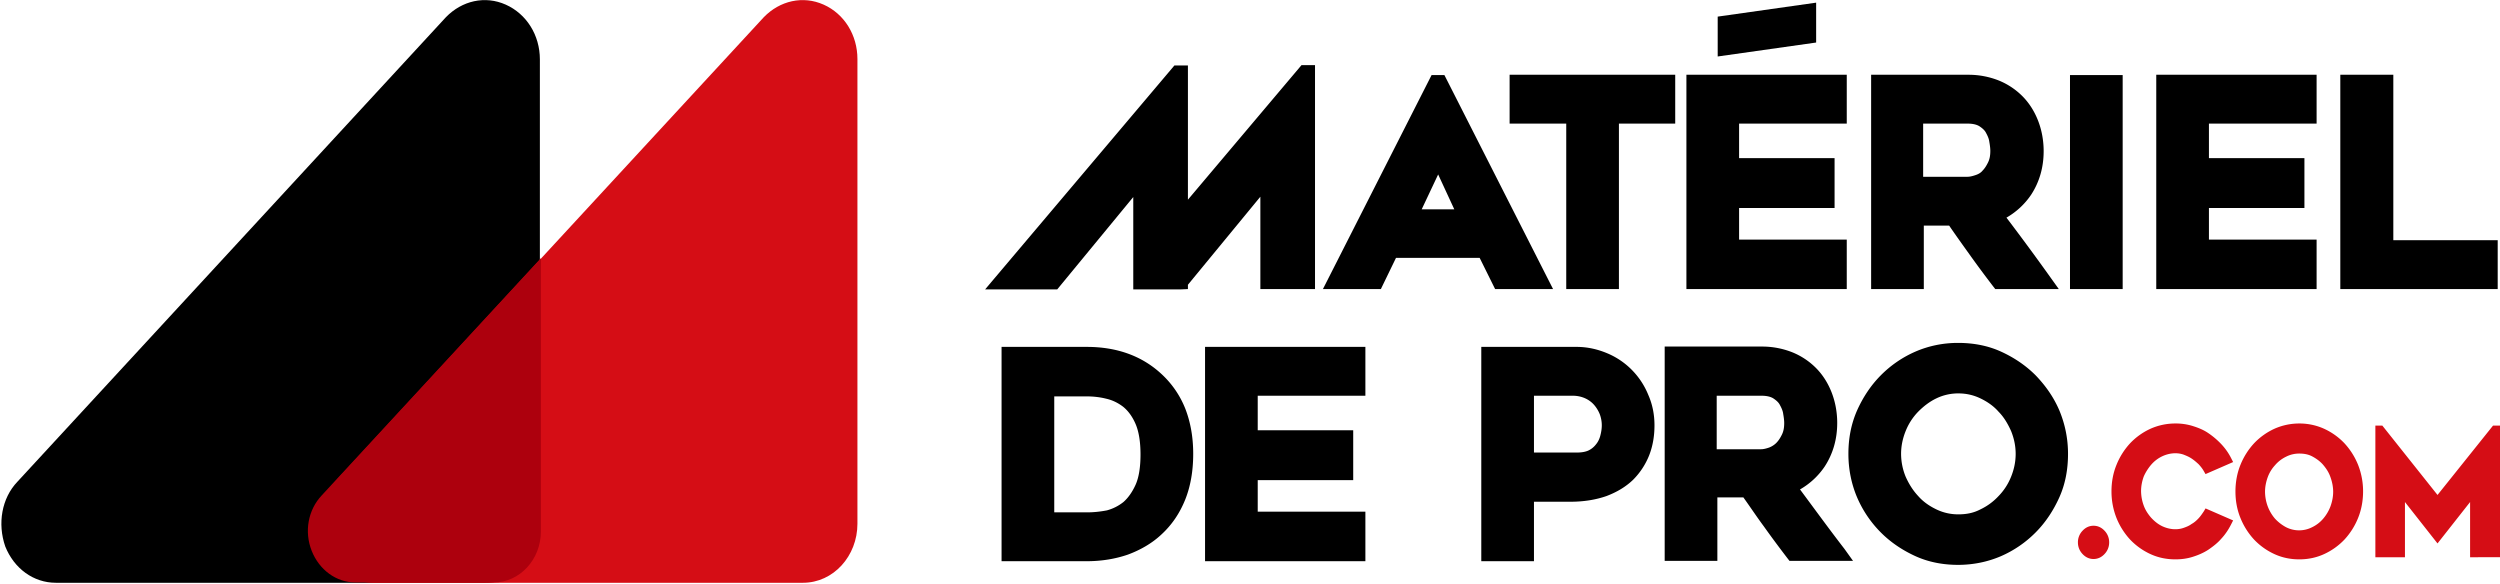
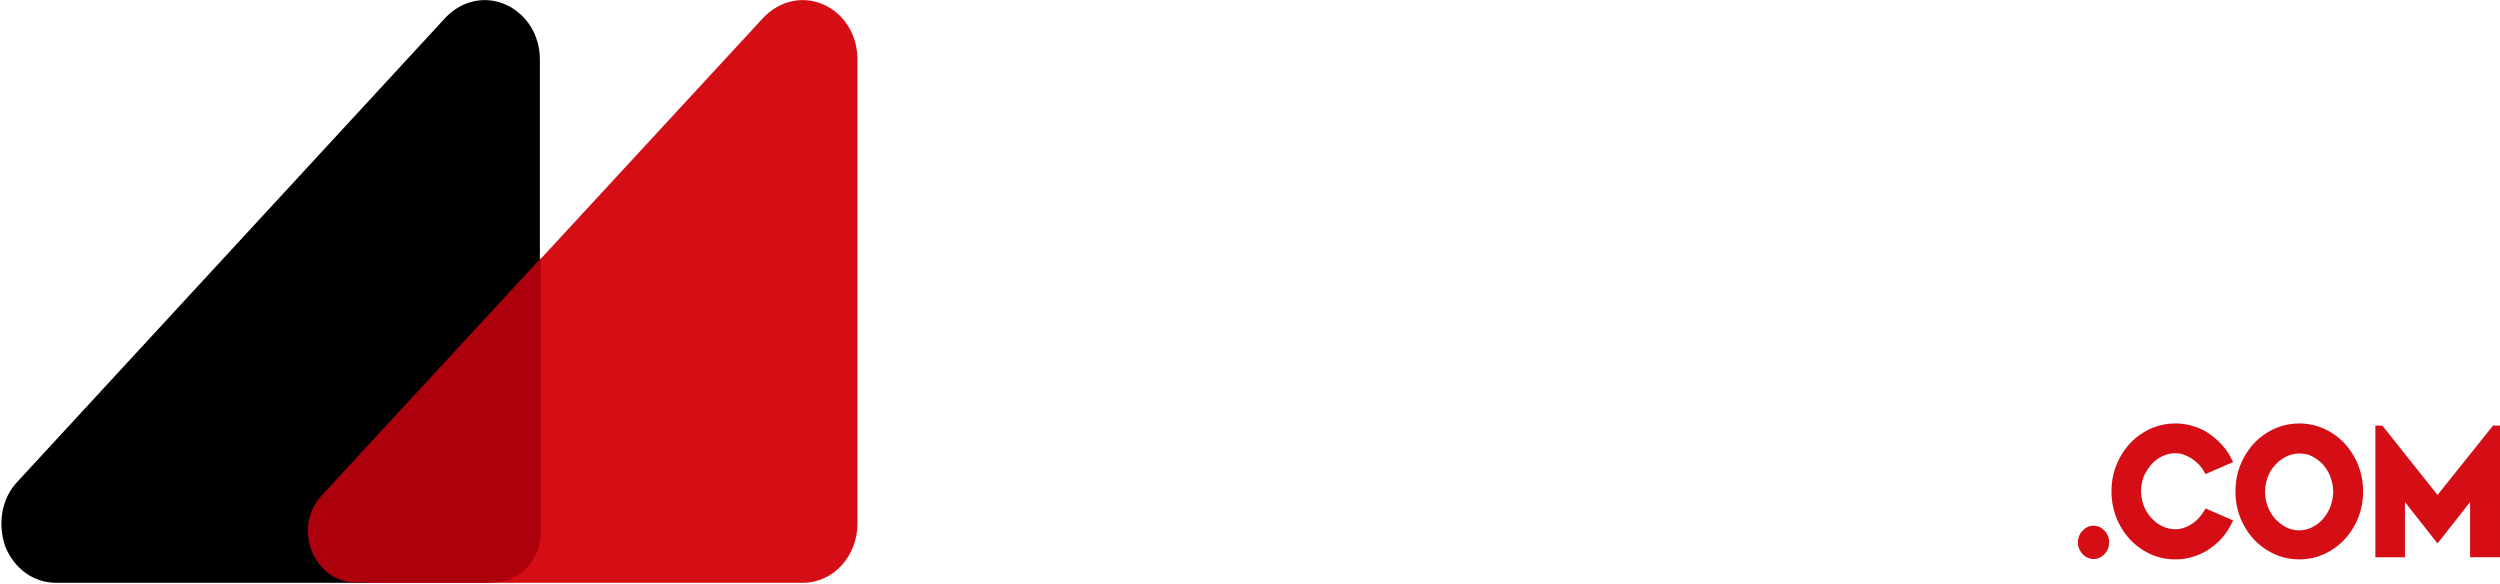
<svg xmlns="http://www.w3.org/2000/svg" width="308" height="72">
  <g fill="none" fill-rule="nonzero">
    <path fill="#000" d="M62.305.57c-2.549-1.14-5.38-.489-7.363 1.545L2.144 59.35C.202 61.383-.324 64.515.647 67.322c1.093 2.725 3.48 4.475 6.23 4.475h52.92c3.763 0 6.716-3.295 6.716-7.282V7.322c0-3.01-1.659-5.614-4.208-6.753Z" />
    <path fill="#D50D15" d="M101.469.57c-2.55-1.14-5.381-.489-7.364 1.545L41.267 59.35c-1.942 2.034-2.468 5.166-1.497 7.973 1.093 2.725 3.48 4.475 6.23 4.475h52.92c3.762 0 6.716-3.295 6.716-7.282V7.281c0-2.97-1.618-5.573-4.167-6.712Z" />
-     <path fill="#AD000D" d="M66.634 65.492V31.81L39.65 61.017c-1.7 1.79-2.185 4.475-1.254 6.834.93 2.36 3.034 3.905 5.38 3.905H60.85c3.156 0 5.785-2.807 5.785-6.264Z" />
+     <path fill="#AD000D" d="M66.634 65.492V31.81L39.65 61.017c-1.7 1.79-2.185 4.475-1.254 6.834.93 2.36 3.034 3.905 5.38 3.905H60.85c3.156 0 5.785-2.807 5.785-6.264" />
    <g fill="#000">
-       <path d="M191.338 35.614 177.952 9.251h-1.582l-13.386 26.363h7.139l1.866-3.848h10.303l1.907 3.848h7.139Zm-12.17-9.825h-4.015l2.028-4.298 1.988 4.298ZM192.961 35.614h6.49V15.228h6.936V9.211h-20.403v6.017h6.977zM211.742 9.211h-3.976v26.403h19.755v-6.099h-13.264v-3.889h11.763v-6.141h-11.763v-4.257h13.264V9.211h-15.536M223.749 5.24 211.62 6.959V2.047l12.129-1.72zM236.932 27.795h3.204c.812 1.187 1.664 2.375 2.515 3.562.933 1.31 1.907 2.62 2.88 3.889l.284.368h7.83l-1.055-1.474a308.041 308.041 0 0 0-5.395-7.327 9.151 9.151 0 0 0 3.042-2.825c1.014-1.555 1.541-3.356 1.541-5.362 0-1.351-.243-2.62-.69-3.766-.445-1.147-1.095-2.17-1.906-2.989a8.744 8.744 0 0 0-2.961-1.965 10.096 10.096 0 0 0-3.732-.695h-11.966v26.403h6.49v-7.819h-.081Zm6.45-6.222c-.366.123-.69.205-.974.205h-5.476v-6.55h5.476c.65 0 1.136.123 1.46.328.365.245.65.49.812.818.202.369.365.737.405 1.106.081.45.122.818.122 1.105 0 .573-.081 1.023-.284 1.433-.203.409-.406.736-.69 1.023-.202.246-.486.41-.851.532ZM255.023 9.251h6.49v26.363h-6.49zM265.651 35.614h19.755v-6.099h-13.265v-3.889h11.764v-6.141h-11.764v-4.257h13.265V9.211h-19.755zM294.857 29.596V9.211h-6.531v26.403h19.39v-6.018zM143.067 46.053c-2.393-2.21-5.476-3.316-9.168-3.316h-10.506V69.14H133.9c1.826 0 3.53-.286 5.07-.818 1.542-.573 2.962-1.392 4.098-2.457 1.298-1.187 2.271-2.62 2.961-4.339.649-1.637.974-3.52.974-5.608 0-2.047-.325-3.889-.974-5.567a11.644 11.644 0 0 0-2.961-4.298Zm-9.168 17.07h-4.015V48.836h4.015c.771 0 1.582.082 2.394.287.73.164 1.42.491 2.068.982.609.491 1.136 1.187 1.542 2.129.405.941.608 2.21.608 3.766s-.203 2.825-.608 3.725c-.406.9-.933 1.638-1.501 2.129a5.596 5.596 0 0 1-2.028 1.023c-.852.164-1.663.246-2.475.246ZM148.462 69.14h19.754v-6.099h-13.264v-3.889h11.764v-6.14h-11.764v-4.258h13.264v-6.017h-19.754zM201.033 45.561a9.296 9.296 0 0 0-3.043-2.046c-1.176-.492-2.433-.778-3.731-.778h-11.764V69.14h6.49v-7.327h4.503c1.663 0 3.123-.246 4.421-.696 1.298-.491 2.394-1.146 3.286-2.006a8.909 8.909 0 0 0 1.988-3.03c.446-1.145.649-2.373.649-3.683 0-1.31-.244-2.58-.771-3.766a9.392 9.392 0 0 0-2.028-3.07Zm-6.774 10.193h-5.274v-7h4.787c.568 0 1.095.123 1.541.328.446.205.812.491 1.095.819a4.1 4.1 0 0 1 .69 1.146c.162.45.243.9.243 1.35 0 .451-.08.901-.202 1.352-.122.409-.284.736-.568 1.064a2.518 2.518 0 0 1-.893.696c-.365.164-.852.245-1.42.245ZM221.761 60.298a9.151 9.151 0 0 0 3.042-2.824c1.014-1.556 1.542-3.357 1.542-5.363 0-1.35-.244-2.62-.69-3.766-.446-1.146-1.095-2.17-1.906-2.988a8.744 8.744 0 0 0-2.962-1.965 10.096 10.096 0 0 0-3.731-.696h-11.967v26.403h6.49v-7.818h3.205c.852 1.187 1.663 2.415 2.515 3.561.933 1.31 1.906 2.62 2.88 3.889l.284.368h7.829l-1.055-1.473c-1.866-2.415-3.65-4.872-5.476-7.328Zm-10.222-11.544h5.476c.649 0 1.136.123 1.46.328.365.245.65.491.812.819.202.368.365.736.405 1.105.081.45.122.819.122 1.105 0 .573-.081 1.024-.284 1.433-.203.41-.406.737-.69 1.023-.243.246-.568.45-.892.573-.365.123-.69.205-.974.205h-5.476v-6.59h.04ZM250.805 46.257c-1.217-1.228-2.677-2.21-4.3-2.947-1.623-.737-3.407-1.064-5.273-1.064-1.866 0-3.61.368-5.233 1.064a13.68 13.68 0 0 0-4.3 2.947c-1.217 1.228-2.19 2.702-2.92 4.34-.73 1.678-1.055 3.438-1.055 5.321 0 1.883.365 3.684 1.055 5.322a13.816 13.816 0 0 0 2.92 4.339c1.217 1.228 2.677 2.21 4.3 2.947 1.622.737 3.407 1.065 5.233 1.065 1.866 0 3.65-.369 5.273-1.065a13.68 13.68 0 0 0 4.3-2.947c1.217-1.228 2.19-2.702 2.92-4.34.73-1.637 1.055-3.438 1.055-5.32 0-1.884-.365-3.644-1.055-5.323-.69-1.637-1.703-3.07-2.92-4.339Zm-9.533 17.111a6.153 6.153 0 0 1-2.718-.614c-.851-.409-1.622-.941-2.23-1.637-.65-.696-1.136-1.474-1.542-2.374a7.467 7.467 0 0 1-.568-2.825c0-.982.203-1.924.568-2.824a7.25 7.25 0 0 1 1.541-2.375c.65-.655 1.38-1.228 2.231-1.637a6.153 6.153 0 0 1 2.718-.614c.974 0 1.866.205 2.718.614.852.41 1.623.941 2.231 1.637.65.655 1.136 1.474 1.541 2.375.366.9.568 1.842.568 2.824 0 .983-.202 1.924-.568 2.825a7.25 7.25 0 0 1-1.541 2.374 7.339 7.339 0 0 1-2.231 1.637c-.852.45-1.744.614-2.718.614ZM139.619 24.275v11.38h5.801l.932-.041v-.532l8.925-10.848v11.38h6.733V8.023h-1.663l-13.995 16.579V8.064h-1.663l-23.324 27.591h8.884z" />
-     </g>
+       </g>
    <g fill="#D50D15">
      <path d="M257.924 64.772c-.532 0-.982.218-1.35.61a2.04 2.04 0 0 0-.574 1.439c0 .566.205 1.046.573 1.438.369.392.82.61 1.351.61.533 0 .983-.218 1.352-.61a2.04 2.04 0 0 0 .573-1.438 2.04 2.04 0 0 0-.573-1.439c-.369-.392-.82-.61-1.352-.61ZM265.008 57.274a4.132 4.132 0 0 1 1.351-1.046c.819-.392 1.802-.523 2.661-.218.328.131.656.262.983.48.328.218.573.436.86.697.246.262.491.567.655.872l.205.349 3.398-1.482-.245-.48a7.287 7.287 0 0 0-1.229-1.743 9.579 9.579 0 0 0-1.597-1.352c-.573-.392-1.228-.654-1.924-.872a7.002 7.002 0 0 0-2.13-.305 7.494 7.494 0 0 0-3.07.654 8.112 8.112 0 0 0-2.498 1.787 8.698 8.698 0 0 0-1.678 2.66c-.41 1.002-.615 2.092-.615 3.269 0 1.133.205 2.223.615 3.269a8.698 8.698 0 0 0 1.678 2.659 8.112 8.112 0 0 0 2.498 1.787c.942.436 1.965.654 3.07.654.738 0 1.434-.087 2.13-.305s1.31-.48 1.924-.872c.574-.392 1.147-.828 1.597-1.351.492-.523.901-1.134 1.229-1.788l.245-.48-3.398-1.481-.205.349c-.205.305-.41.61-.655.871-.246.262-.532.523-.86.698-.286.218-.614.349-.983.48-.86.304-1.842.174-2.66-.219-.533-.261-.943-.61-1.352-1.046-.369-.436-.696-.915-.9-1.482a5.299 5.299 0 0 1-.328-1.787c0-.61.122-1.22.327-1.787.205-.48.532-1.003.9-1.439ZM288.838 54.615a8.112 8.112 0 0 0-2.498-1.787 7.355 7.355 0 0 0-3.07-.654 7.494 7.494 0 0 0-3.072.654 8.112 8.112 0 0 0-2.497 1.787 8.698 8.698 0 0 0-1.679 2.66c-.41 1.002-.614 2.135-.614 3.269 0 1.177.205 2.266.614 3.269a8.698 8.698 0 0 0 1.679 2.659 8.112 8.112 0 0 0 2.497 1.787c.942.436 1.966.654 3.071.654 1.106 0 2.13-.218 3.071-.654a8.112 8.112 0 0 0 2.498-1.787 8.698 8.698 0 0 0 1.679-2.66c.409-1.002.614-2.135.614-3.268a8.892 8.892 0 0 0-.614-3.27 8.698 8.698 0 0 0-1.68-2.659Zm-3.972 1.613c.491.262.983.61 1.351 1.046.369.436.696.916.901 1.526.205.567.328 1.177.328 1.787 0 .61-.123 1.22-.328 1.787a5.08 5.08 0 0 1-.9 1.526 4.132 4.132 0 0 1-1.352 1.046 3.53 3.53 0 0 1-3.235 0 5.211 5.211 0 0 1-1.35-1.046 5.08 5.08 0 0 1-.901-1.526 5.299 5.299 0 0 1-.328-1.787c0-.61.123-1.22.328-1.787a4.39 4.39 0 0 1 .9-1.482 4.132 4.132 0 0 1 1.351-1.046 3.509 3.509 0 0 1 1.638-.393c.574 0 1.106.088 1.597.35ZM307.14 52.436l-6.838 8.543-6.796-8.543h-.86v16.215h3.644v-6.8l4.012 5.1 4.013-5.1v6.8H308V52.436z" />
    </g>
  </g>
</svg>